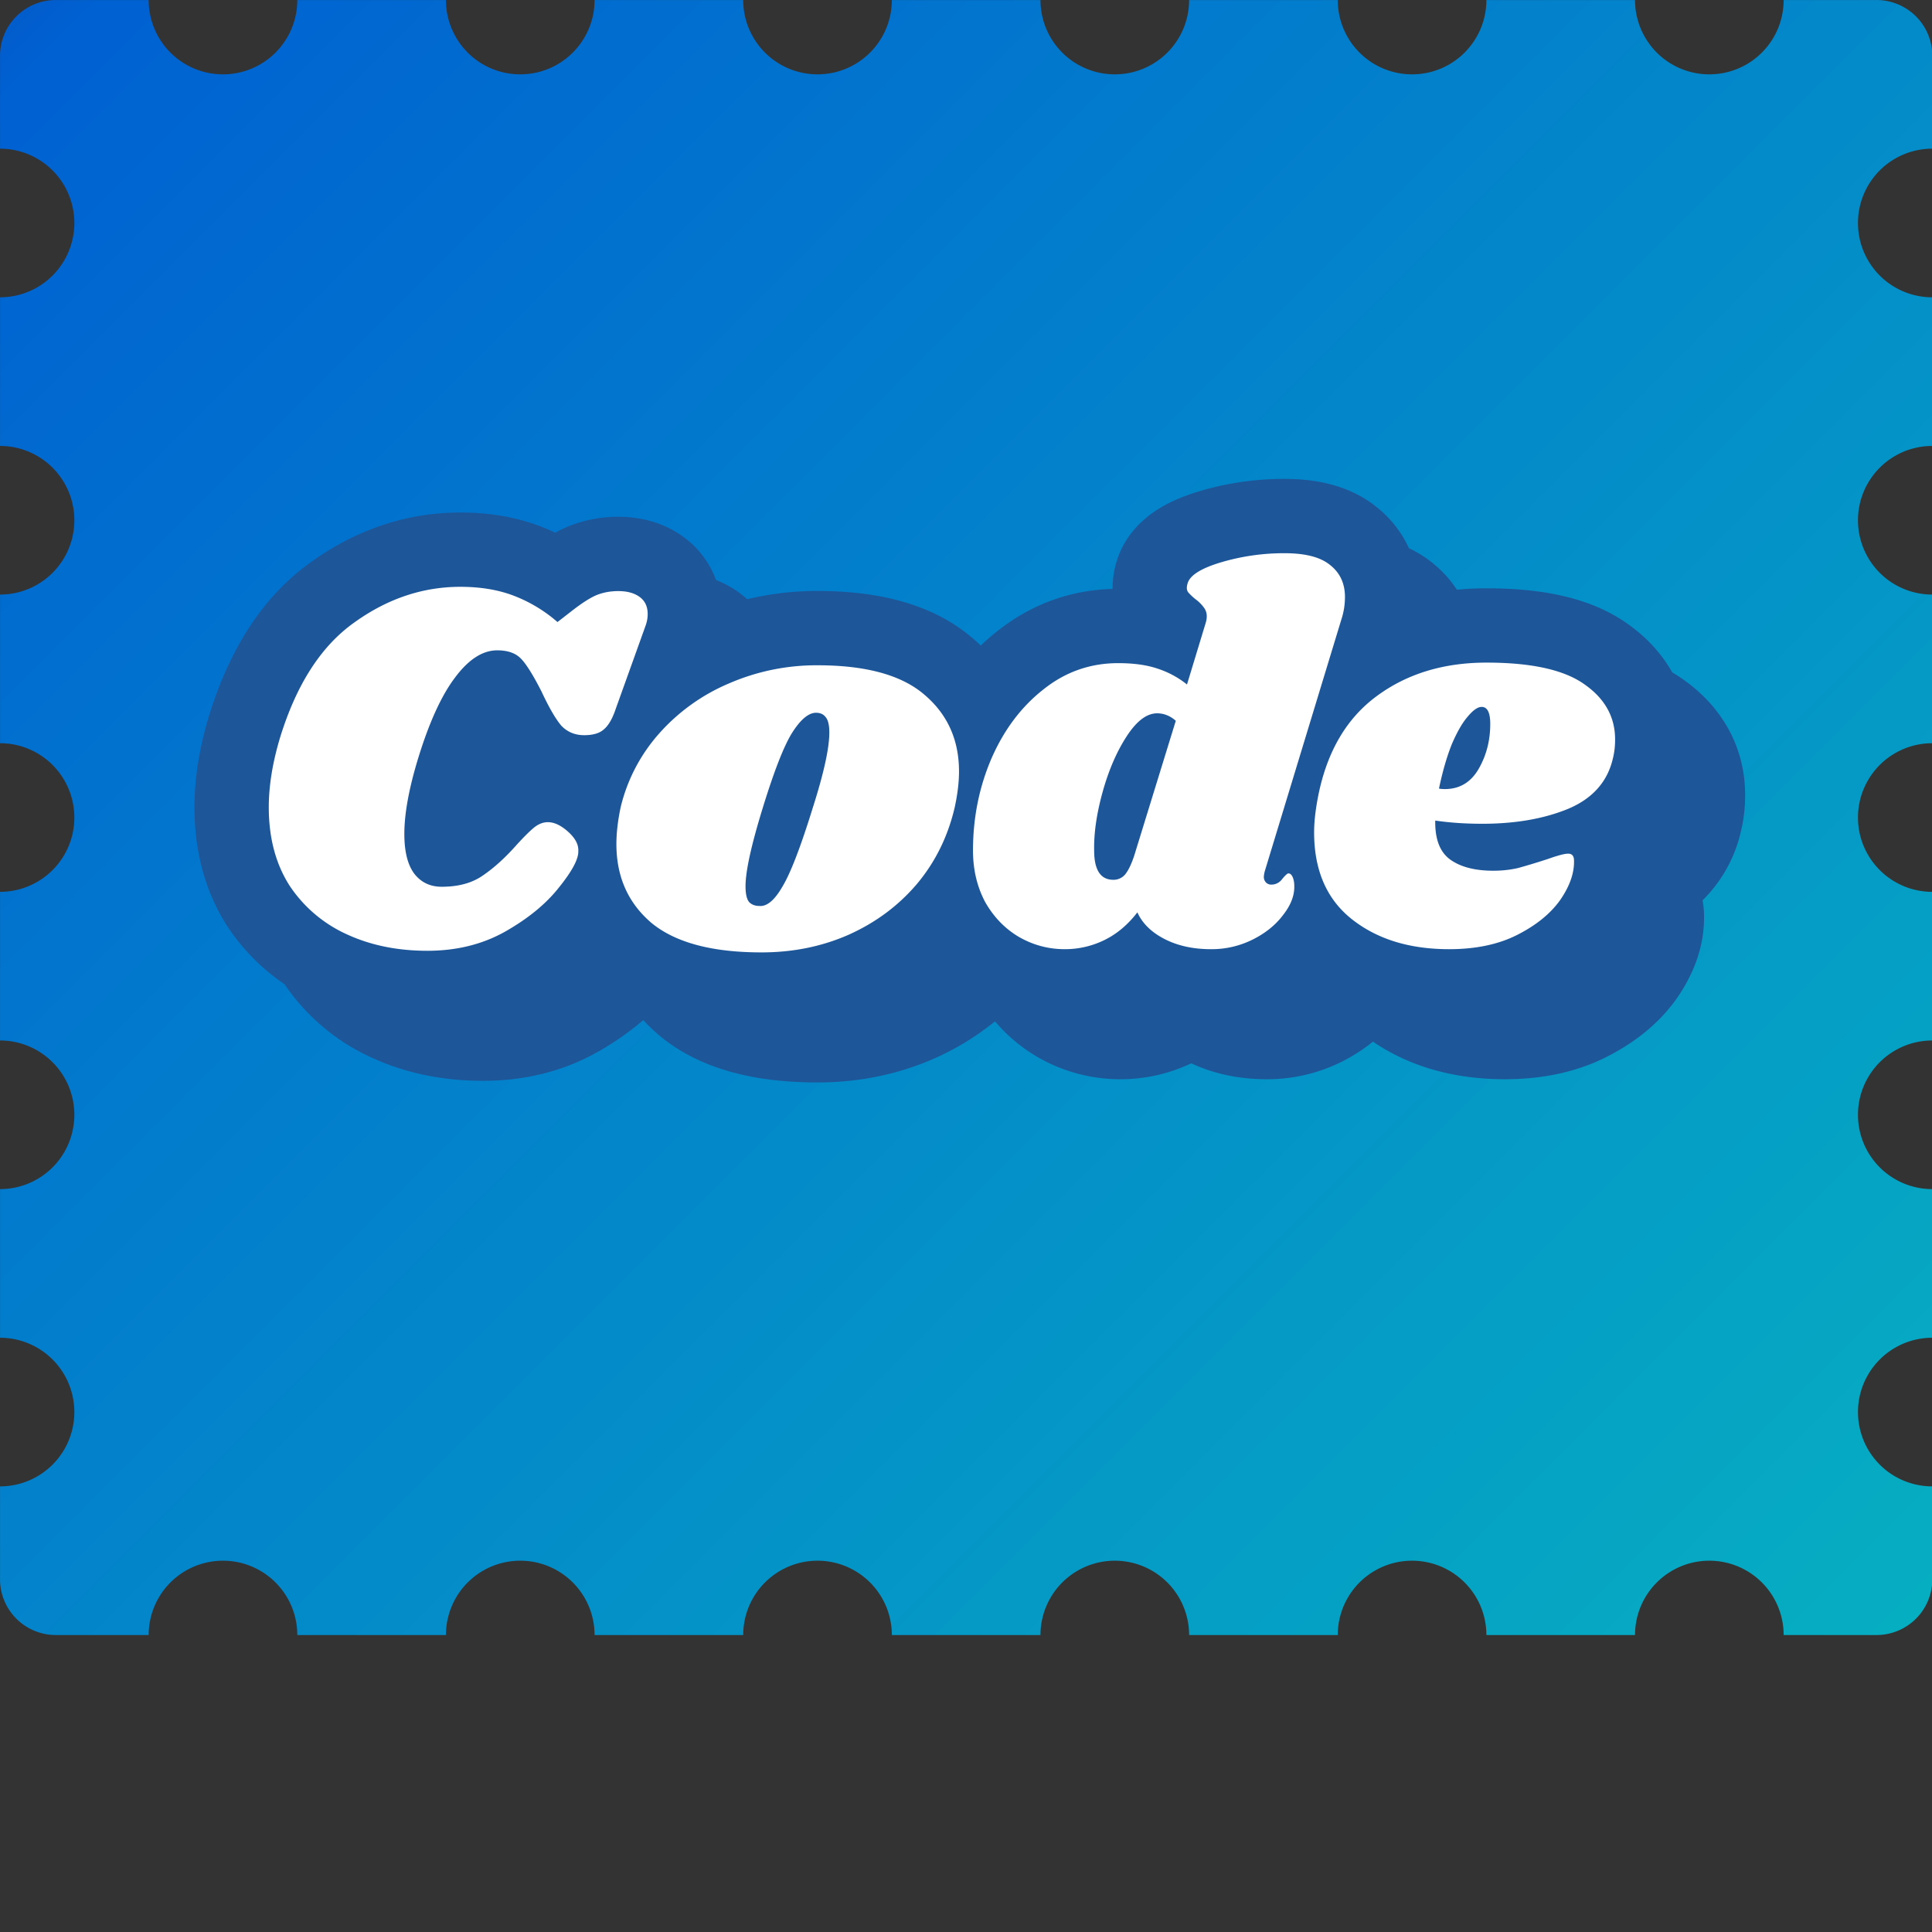
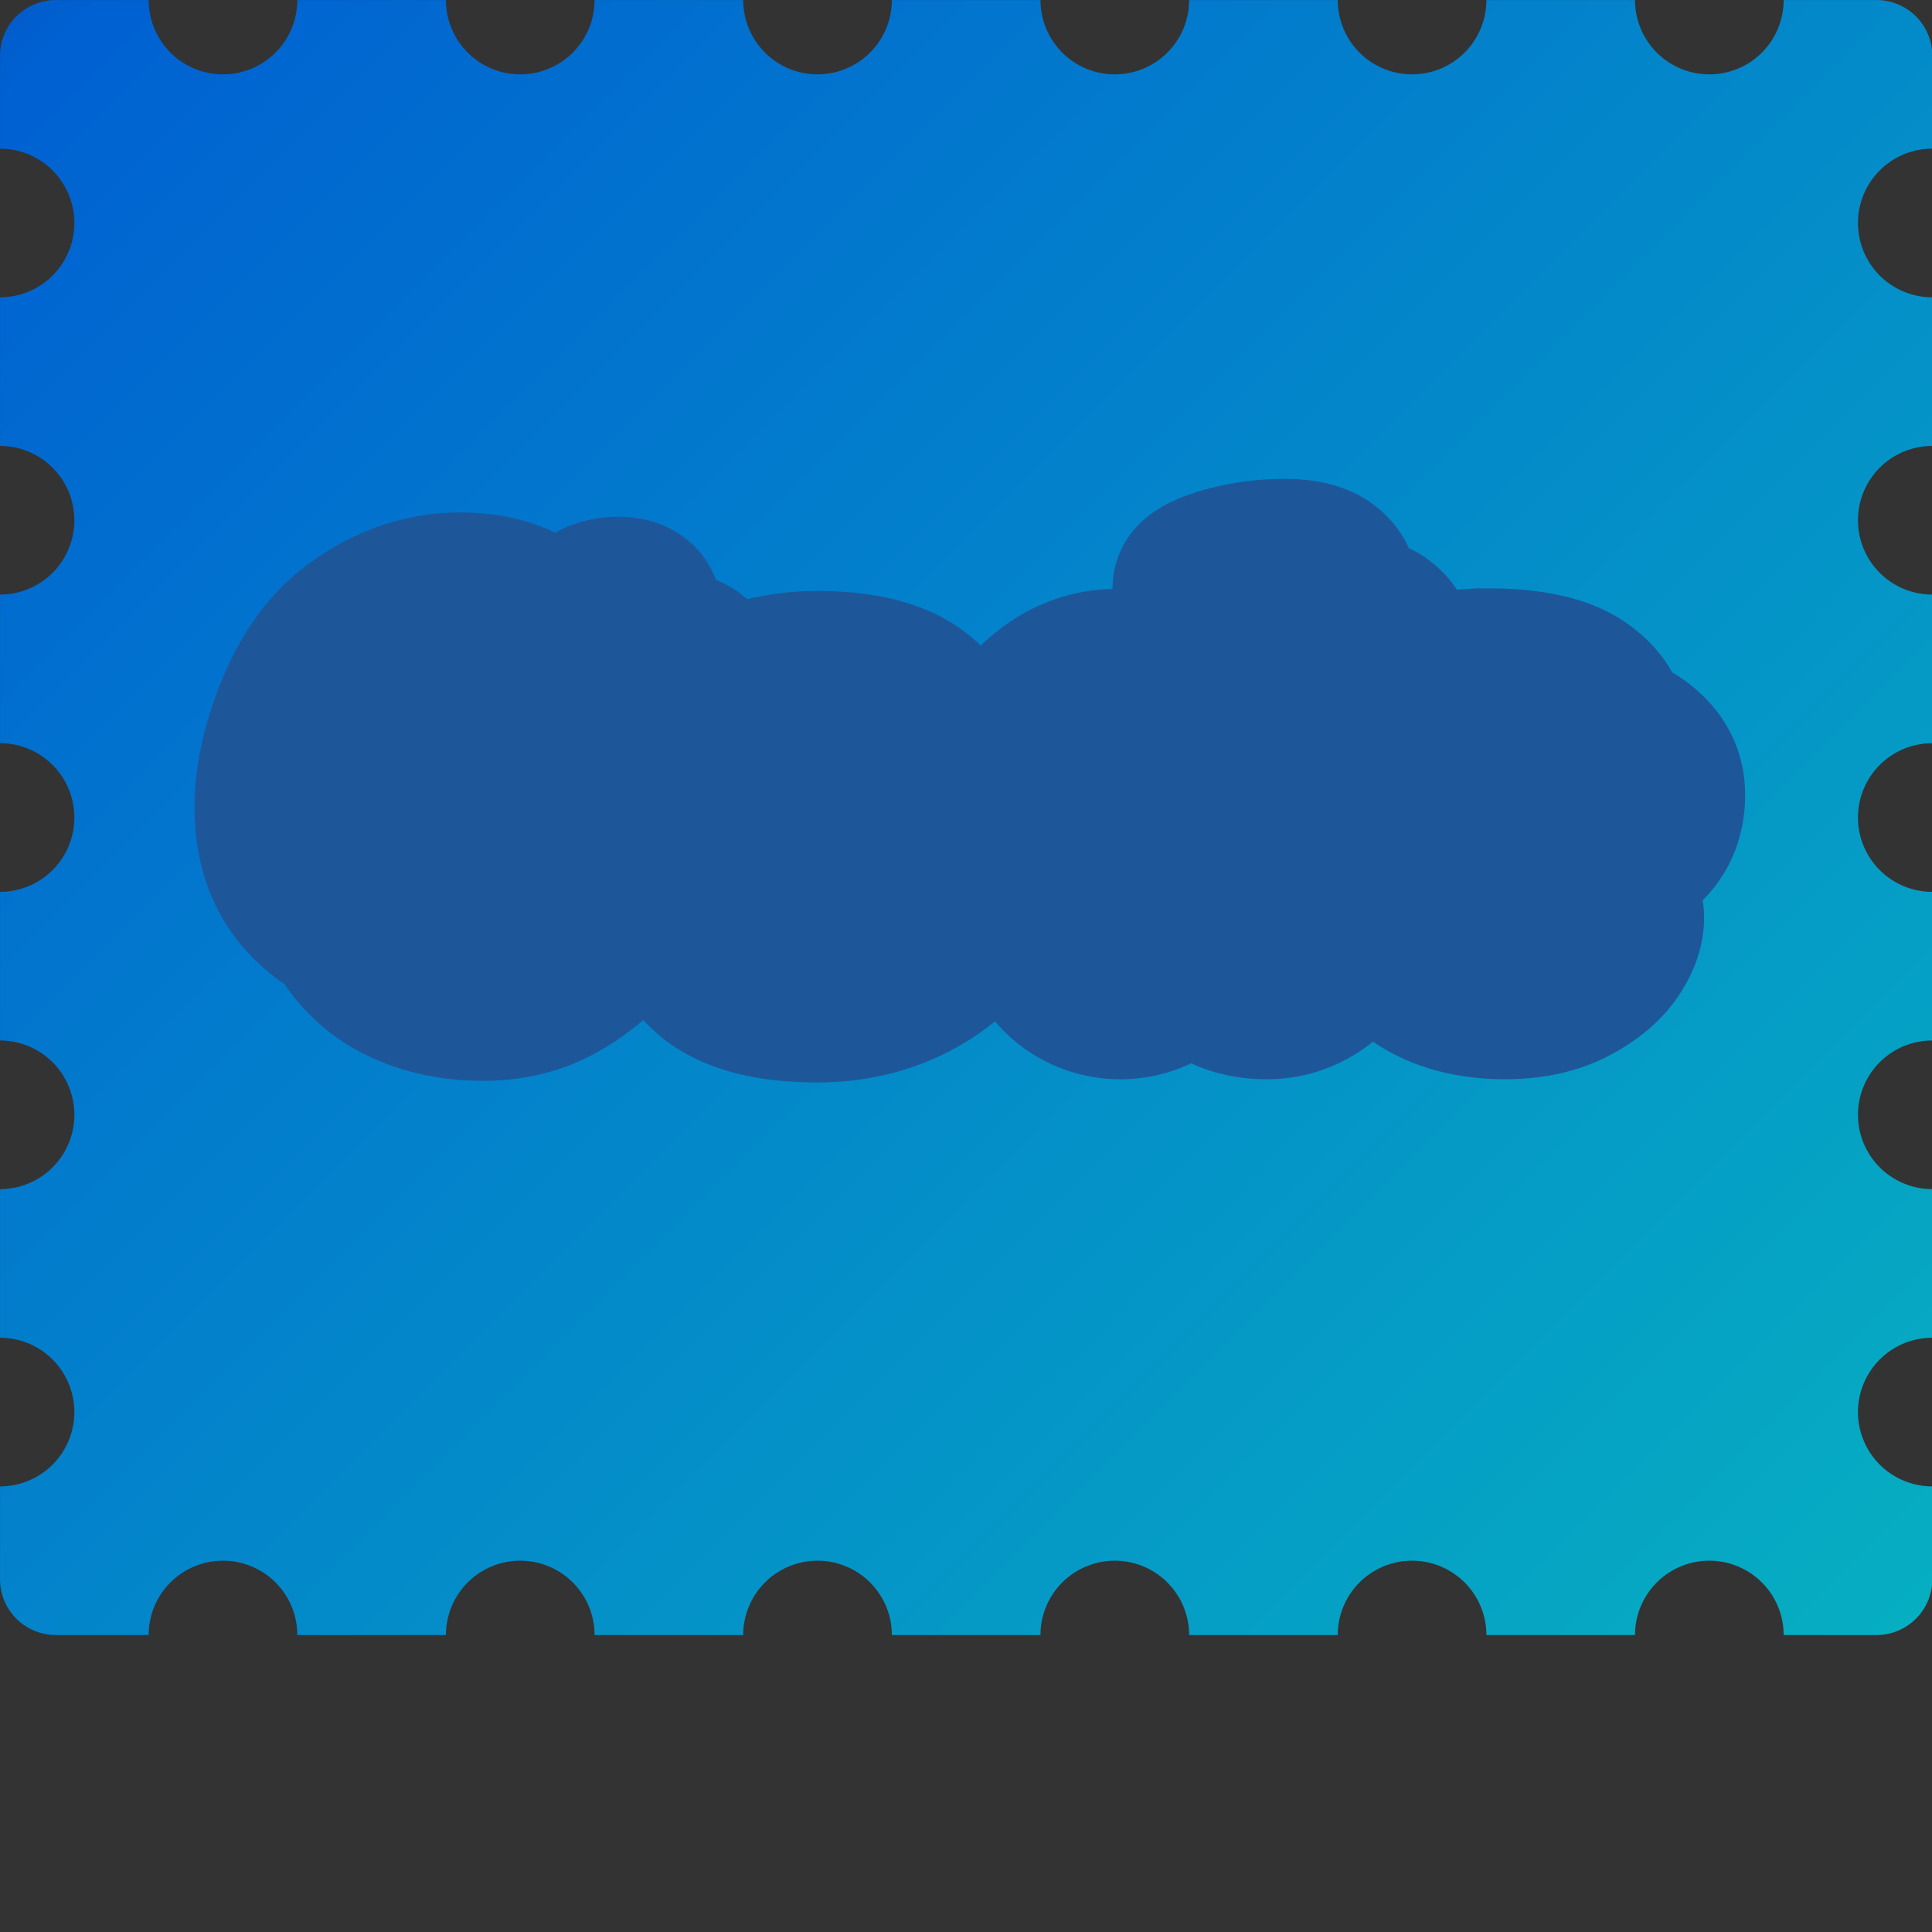
<svg xmlns="http://www.w3.org/2000/svg" xml:space="preserve" style="fill-rule:evenodd;clip-rule:evenodd;stroke-linejoin:round;stroke-miterlimit:2" viewBox="0 0 60 60">
  <rect x="0" y="0" width="60" height="60" fill="#333333" stroke="none" />
  <path d="M28 20a4 4 0 0 1-8 0h-5a3 3 0 0 0-3 3v5a4 4 0 0 1 0 8v8a4 4 0 0 1 0 8v8a4 4 0 0 1 0 8v8a4 4 0 0 1 0 8v8a4 4 0 0 1 0 8v5a3 3 0 0 0 3 3h5a4 4 0 0 1 8 0h8a4 4 0 0 1 8 0h8a4 4 0 0 1 8 0h8a4 4 0 0 1 8 0h8a4 4 0 0 1 8 0h8a4 4 0 0 1 8 0h5a3 3 0 0 0 3-3v-5a4 4 0 0 1 0-8v-8a4 4 0 0 1 0-8v-8a4 4 0 0 1 0-8v-8a4 4 0 0 1 0-8v-8a4 4 0 0 1 0-8v-5a3 3 0 0 0-3-3h-5a4 4 0 0 1-8 0h-8a4 4 0 0 1-8 0h-8a4 4 0 0 1-8 0h-8a4 4 0 0 1-8 0h-8a4 4 0 0 1-8 0h-8Z" style="fill:url(#a)" transform="matrix(.577 0 0 .577 -6.923 -11.539)" />
  <path d="M27.316 72.975a11.2 11.2 0 0 1-3.059-3.088l-.042-.064c-1.23-1.924-1.75-4.112-1.75-6.377 0-1.612.281-3.248.772-4.883l.007-.024c1.041-3.394 2.764-6.34 5.478-8.277l.023-.016c2.398-1.721 5.103-2.663 8.031-2.663 1.485 0 2.956.221 4.343.757.26.101.515.21.766.328.184-.101.371-.195.562-.28l.073-.032a7.088 7.088 0 0 1 2.758-.543c1.041 0 2.34.229 3.515 1.091a4.953 4.953 0 0 1 1.744 2.313 5.44 5.44 0 0 1 1.679 1.032 16.086 16.086 0 0 1 3.787-.443c3.001 0 6.05.582 8.328 2.526l.024.02c.148.126.291.256.43.388.266-.253.544-.496.835-.727l.031-.024c1.807-1.447 3.924-2.231 6.229-2.294a4.892 4.892 0 0 1 .204-1.433c.452-1.542 1.557-2.421 2.226-2.845.74-.47 1.555-.774 2.271-.988a15.892 15.892 0 0 1 4.562-.655c1.451 0 3.352.245 4.912 1.486l.056.045a6.007 6.007 0 0 1 1.721 2.199c.421.197.833.446 1.223.756l.056.045c.526.423.959.906 1.301 1.434a16.144 16.144 0 0 1 1.594-.077c2.662 0 5.455.392 7.582 1.903l.038.027c.987.7 1.802 1.573 2.375 2.594.201.118.397.244.587.379l.038.027c2.006 1.423 3.302 3.561 3.302 6.206a8.169 8.169 0 0 1-.235 1.976 7.543 7.543 0 0 1-2.057 3.682c.054.288.073.544.078.748l.002.114c.02 1.73-.643 3.226-1.458 4.403l-.028.039c-.98 1.38-2.307 2.384-3.743 3.115-1.705.868-3.585 1.211-5.492 1.211-2.563 0-5.011-.598-7.1-2.023a9.151 9.151 0 0 1-1.687 1.084 8.945 8.945 0 0 1-4.029.939c-1.373 0-2.761-.246-4.064-.858a8.806 8.806 0 0 1-3.806.858 8.872 8.872 0 0 1-4.464-1.193l-.038-.022a8.78 8.78 0 0 1-2.253-1.9 14.542 14.542 0 0 1-3.252 1.991l-.022.01c-1.981.871-4.095 1.287-6.293 1.287-3.065 0-6.136-.585-8.455-2.488l-.05-.042a9.626 9.626 0 0 1-.86-.825 15.58 15.58 0 0 1-2.472 1.721c-1.892 1.064-3.979 1.547-6.154 1.547-2.109 0-4.14-.391-6.017-1.26a11.292 11.292 0 0 1-4.663-3.937Zm51.537-23.842c-.014-.013-.015-.013 0 0Z" style="fill:#1e5799" transform="matrix(.577 0 0 .577 -6.923 -11.539)" />
-   <path d="M34.996 71.172c-1.609 0-3.055-.296-4.338-.89a7.308 7.308 0 0 1-3.073-2.614c-.747-1.168-1.12-2.575-1.12-4.222 0-1.149.201-2.394.603-3.734.881-2.872 2.212-4.94 3.993-6.204 1.78-1.283 3.686-1.925 5.715-1.925 1.092 0 2.059.163 2.901.489a7.864 7.864 0 0 1 2.327 1.407l.776-.603c.517-.402.947-.68 1.292-.833.364-.153.766-.23 1.206-.23.479 0 .862.105 1.149.316.288.211.431.517.431.919 0 .211-.038.421-.115.632l-1.608 4.481c-.173.517-.383.881-.632 1.091-.23.211-.584.316-1.063.316-.498 0-.909-.172-1.235-.517-.306-.363-.661-.976-1.063-1.838-.459-.9-.833-1.494-1.12-1.781-.287-.287-.708-.431-1.264-.431-.785 0-1.541.489-2.269 1.465-.727.958-1.388 2.403-1.982 4.337-.498 1.628-.746 2.988-.746 4.079 0 .958.181 1.676.545 2.154.364.46.852.69 1.465.69.9 0 1.637-.201 2.212-.604.593-.402 1.197-.947 1.809-1.637.383-.421.69-.727.919-.919.249-.211.508-.316.776-.316.345 0 .708.173 1.091.517.383.345.565.69.546 1.034.019.421-.325 1.073-1.034 1.953-.689.881-1.656 1.676-2.901 2.384-1.225.69-2.623 1.034-4.193 1.034Zm21.007-15.366c2.604 0 4.519.526 5.745 1.579 1.244 1.054 1.867 2.432 1.867 4.137 0 .574-.077 1.215-.23 1.924-.364 1.57-1.044 2.949-2.04 4.136-.995 1.168-2.221 2.078-3.676 2.729-1.436.632-2.997.948-4.682.948-2.662 0-4.634-.527-5.917-1.58-1.264-1.073-1.895-2.49-1.895-4.251 0-.594.076-1.254.229-1.982a9.182 9.182 0 0 1 2.068-3.964 10.462 10.462 0 0 1 3.763-2.7 11.804 11.804 0 0 1 4.768-.976Zm-.086 2.556c-.402 0-.833.364-1.293 1.091-.44.709-.967 2.059-1.579 4.05-.613 1.992-.92 3.39-.92 4.194 0 .421.067.708.201.862.135.134.316.201.546.201.402.038.814-.307 1.235-1.034.441-.728.986-2.145 1.638-4.251.593-1.858.89-3.208.89-4.05 0-.402-.067-.68-.201-.833-.115-.153-.287-.23-.517-.23Zm24.163 8.502a1.612 1.612 0 0 0-.058.316.43.43 0 0 0 .115.316.394.394 0 0 0 .288.115.708.708 0 0 0 .574-.287c.172-.211.287-.317.345-.317.096 0 .172.068.23.202.057.134.086.287.086.459.019.517-.182 1.044-.603 1.58-.403.536-.948.977-1.638 1.321a4.933 4.933 0 0 1-2.24.517c-.957 0-1.791-.182-2.499-.546-.708-.363-1.197-.842-1.465-1.436-.517.671-1.11 1.168-1.781 1.494a4.807 4.807 0 0 1-2.125.488c-.881 0-1.704-.22-2.47-.66-.747-.441-1.35-1.063-1.81-1.867-.44-.824-.661-1.752-.661-2.787 0-1.742.326-3.379.977-4.911.67-1.551 1.599-2.796 2.786-3.734 1.187-.958 2.537-1.436 4.05-1.436.823 0 1.522.095 2.097.287.594.191 1.13.479 1.608.862l.977-3.217c.057-.173.086-.316.086-.431a.765.765 0 0 0-.172-.517 2.005 2.005 0 0 0-.402-.402 3.033 3.033 0 0 1-.431-.402c-.077-.115-.086-.268-.029-.46.115-.44.718-.823 1.81-1.149a11.912 11.912 0 0 1 3.418-.488c1.11 0 1.924.21 2.441.632.536.421.804.995.804 1.723 0 .421-.067.833-.201 1.235l-4.107 13.5Zm-4.797-8.071c-.306-.268-.641-.402-1.005-.402-.555 0-1.101.411-1.637 1.235-.536.823-.967 1.819-1.293 2.987-.325 1.168-.478 2.221-.459 3.159 0 1.054.344 1.58 1.034 1.58a.817.817 0 0 0 .632-.287c.172-.211.335-.546.488-1.005l2.24-7.267Zm16.723-3.131c2.431 0 4.193.392 5.284 1.178 1.092.766 1.638 1.752 1.638 2.958 0 .364-.039.699-.115 1.005-.287 1.264-1.092 2.174-2.413 2.729-1.302.536-2.843.804-4.624.804-.9 0-1.743-.057-2.528-.172-.019.996.249 1.695.804 2.097.556.402 1.331.603 2.327.603.46 0 .9-.048 1.321-.144a37.07 37.07 0 0 0 1.609-.488c.536-.191.9-.287 1.091-.287.211 0 .316.124.316.373.019.67-.23 1.379-.747 2.126-.517.727-1.283 1.35-2.298 1.867-1.014.517-2.24.775-3.676.775-2.126 0-3.868-.536-5.228-1.608-1.359-1.073-2.039-2.633-2.039-4.682 0-.575.077-1.245.23-2.011.479-2.355 1.522-4.126 3.131-5.313 1.627-1.207 3.6-1.81 5.917-1.81Zm-2.557 6.779c.077.019.182.028.316.028.804 0 1.417-.373 1.838-1.12.422-.747.623-1.58.604-2.499-.02-.536-.173-.804-.46-.804-.211 0-.46.172-.747.517-.287.326-.574.823-.862 1.494-.267.67-.497 1.465-.689 2.384Z" style="fill:#fff;fill-rule:nonzero" transform="matrix(.577 0 0 .577 -6.923 -11.539)" />
  <defs>
    <linearGradient id="a" x1="0" x2="1" y1="0" y2="0" gradientTransform="matrix(104 104 -104 104 12 20)" gradientUnits="userSpaceOnUse">
      <stop offset="0" style="stop-color:#0459c7;stop-opacity:1" />
      <stop offset=".03" style="stop-color:#0061d2;stop-opacity:1" />
      <stop offset="1" style="stop-color:#07b6c0;stop-opacity:1" />
    </linearGradient>
  </defs>
</svg>